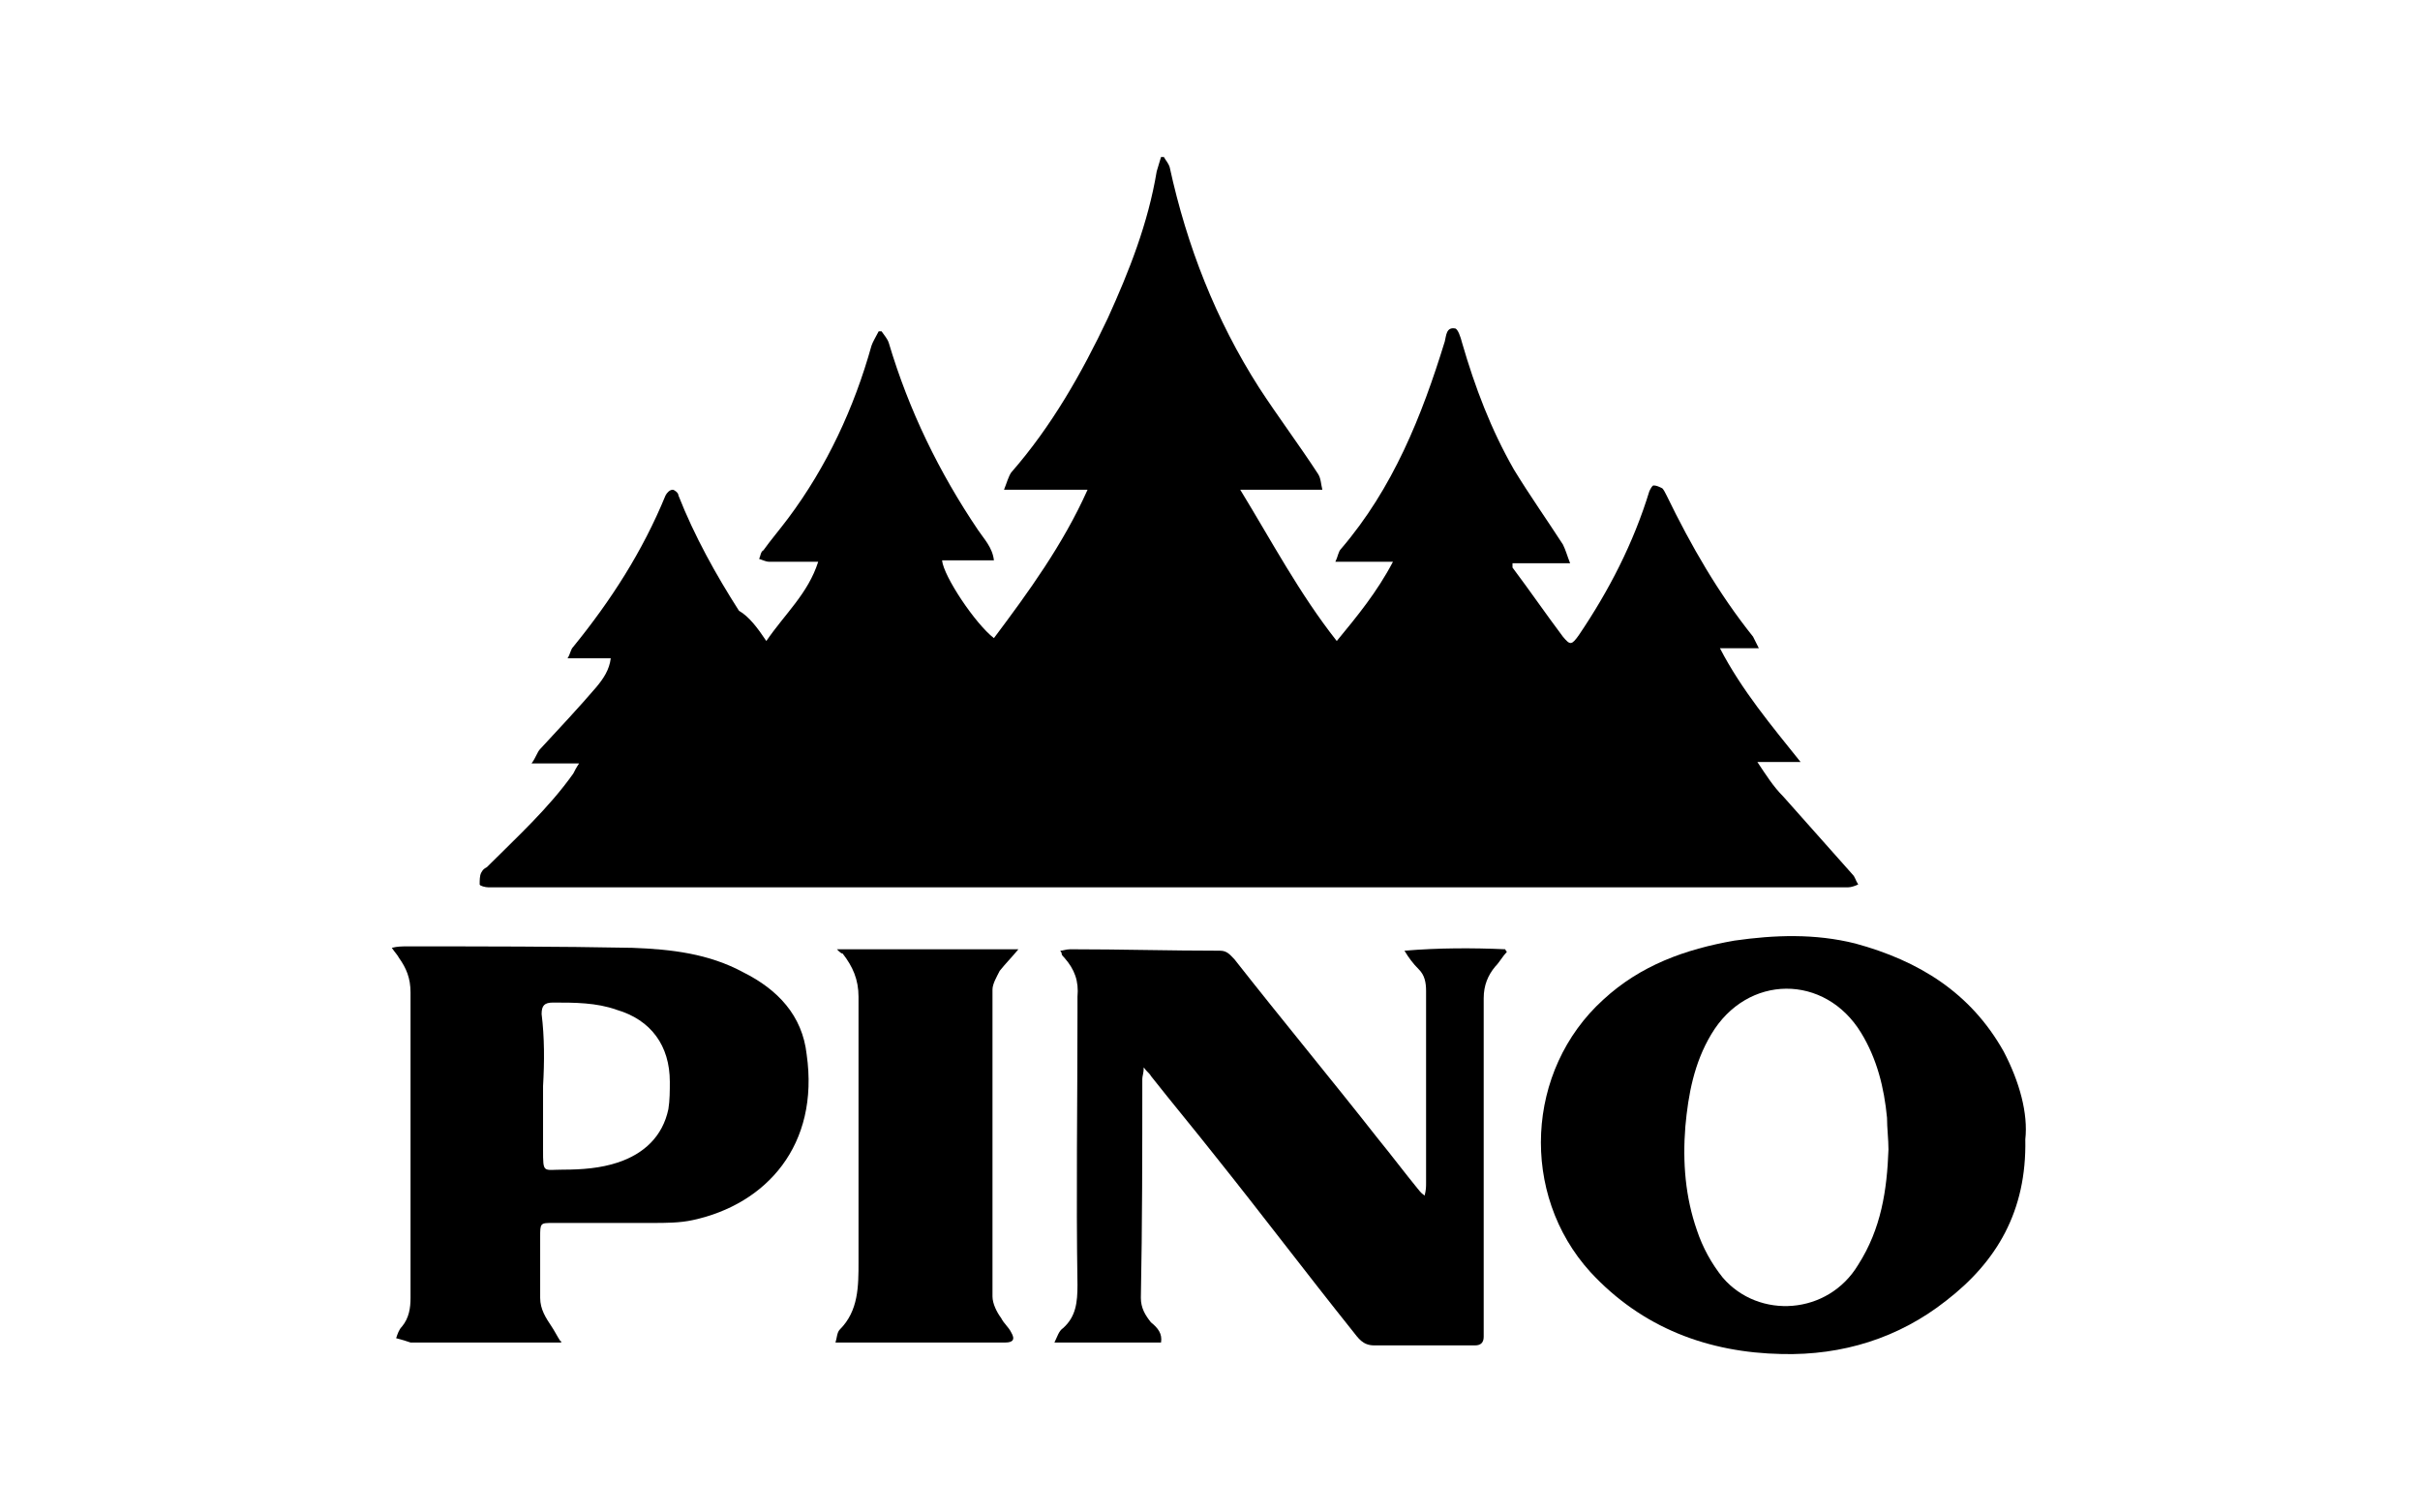
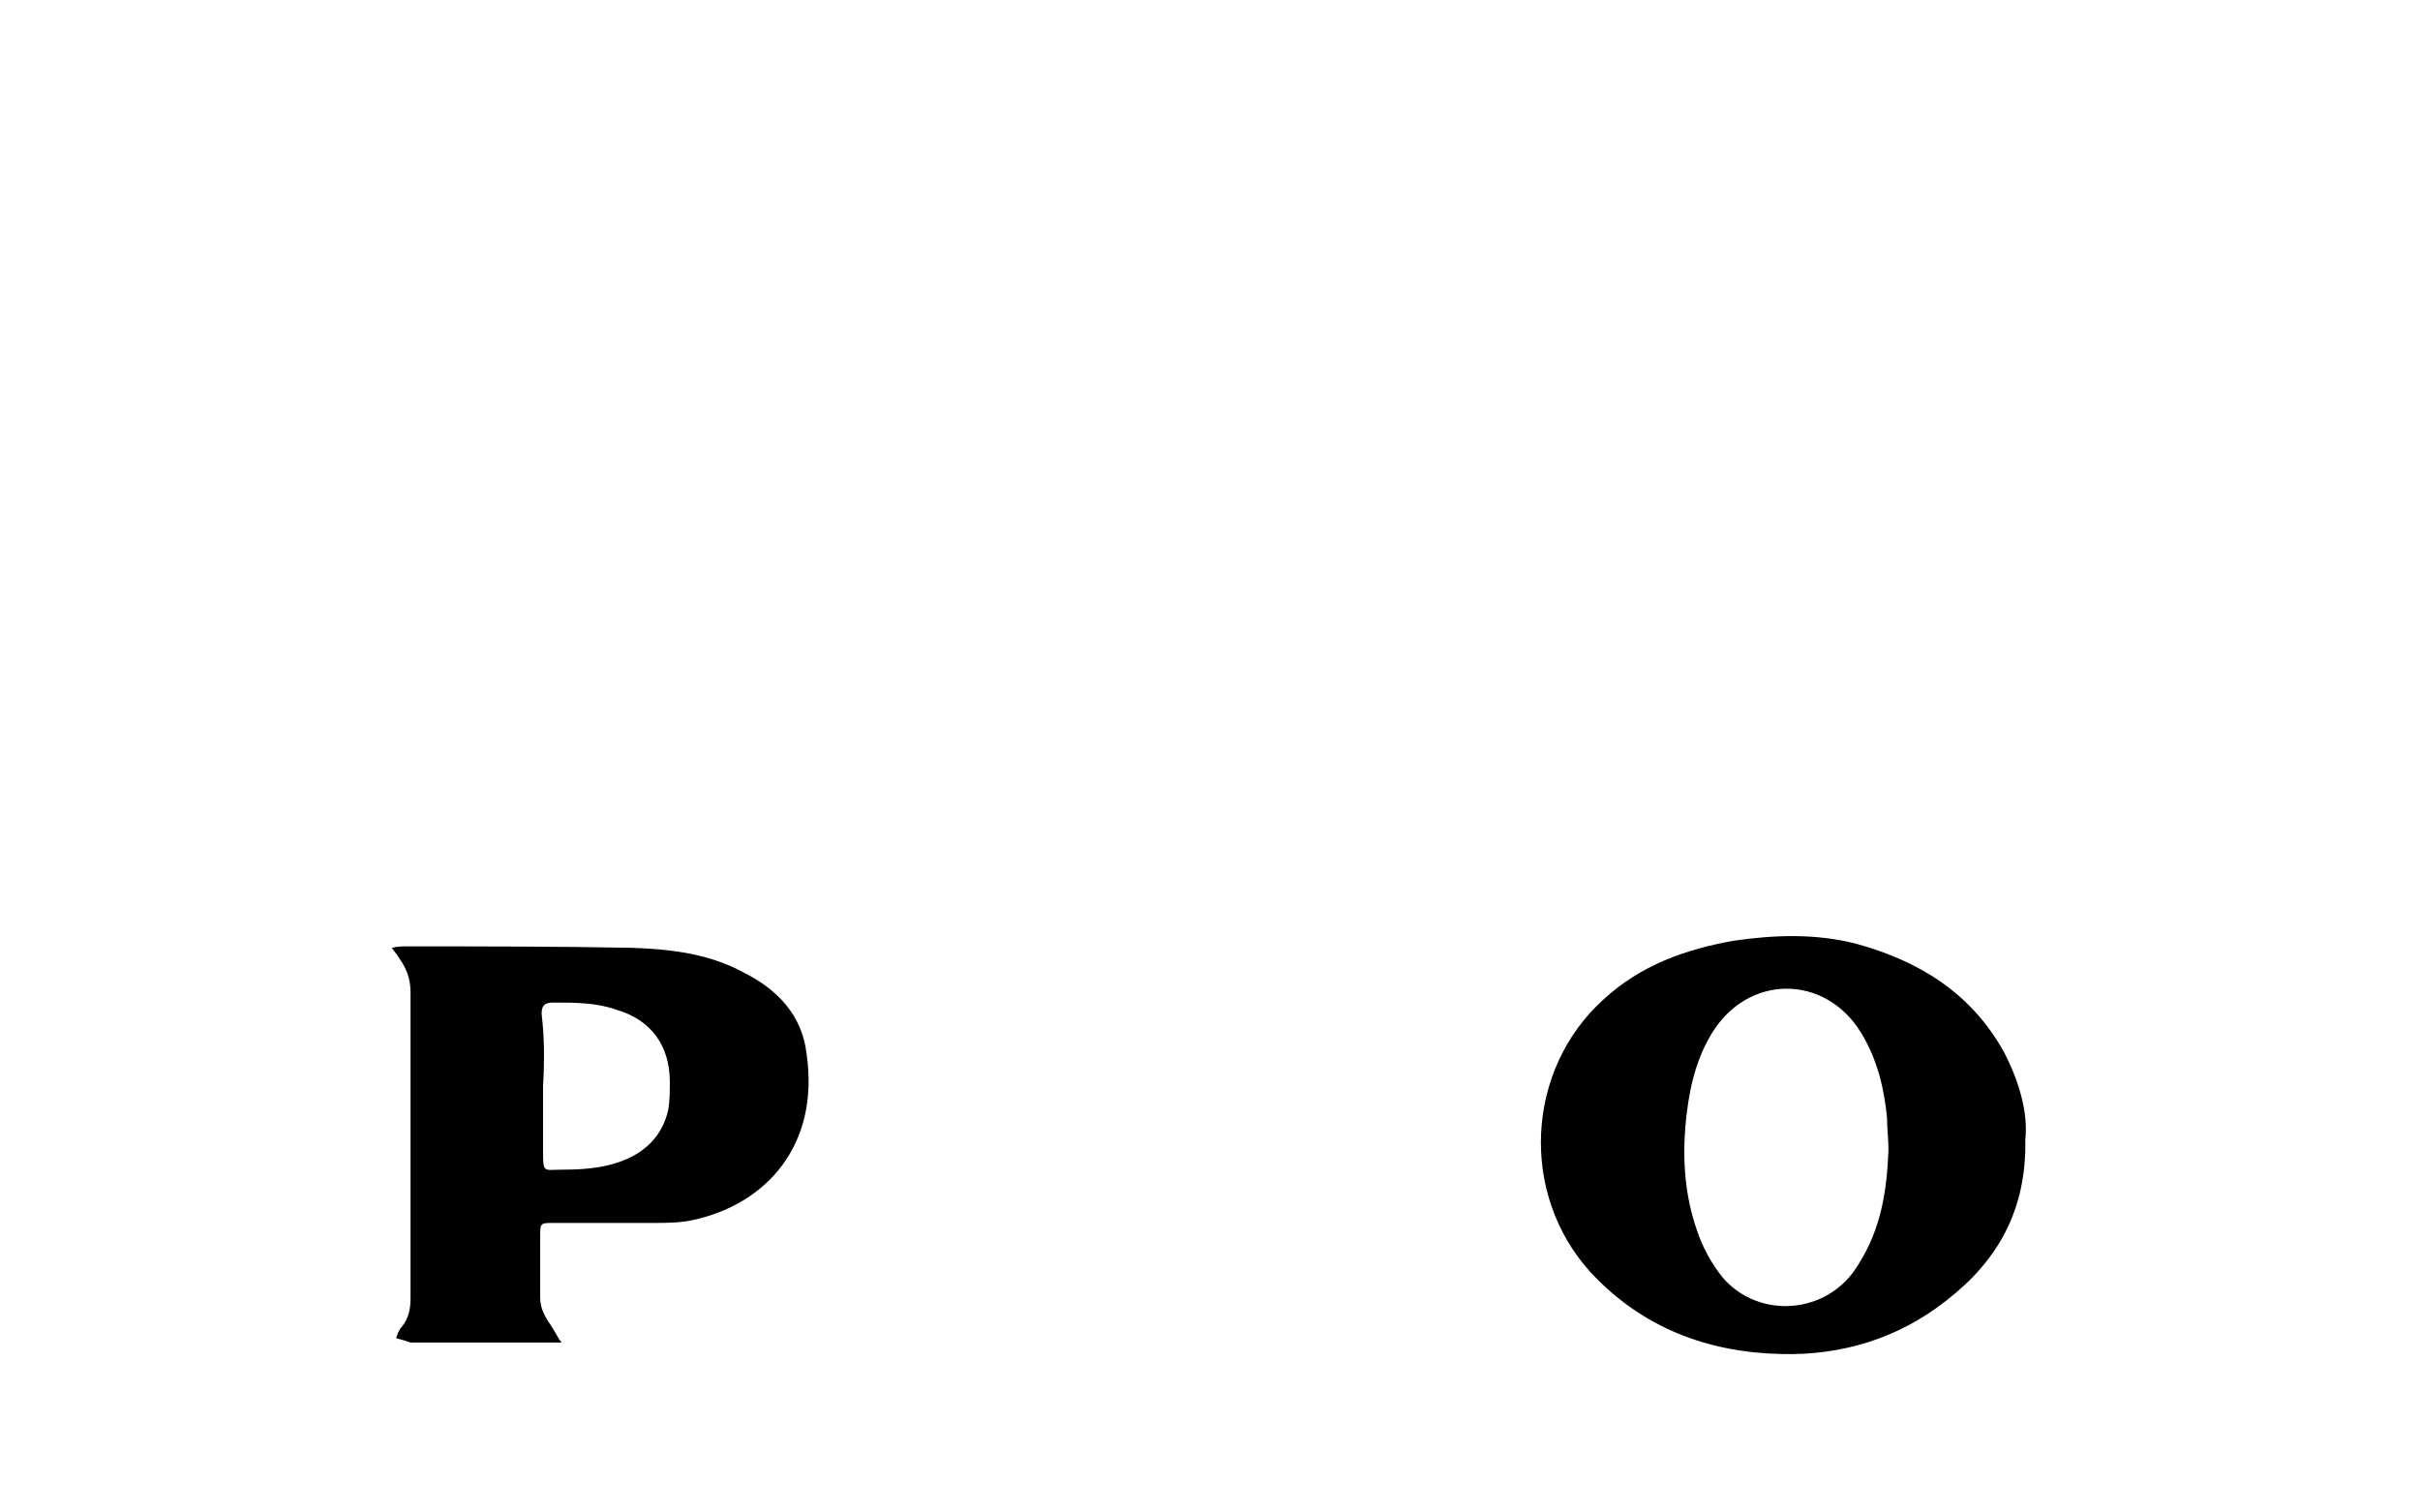
<svg xmlns="http://www.w3.org/2000/svg" version="1.1" id="Calque_1" x="0px" y="0px" viewBox="0 0 168 105" style="enable-background:new 0 0 168 105;" xml:space="preserve">
  <g>
-     <path d="M53.2,44.5c1.3-1.9,2.9-3.3,3.6-5.5c-0.4,0-0.7,0-1,0c-0.8,0-1.6,0-2.4,0c-0.2,0-0.4-0.1-0.7-0.2c0.1-0.2,0.1-0.5,0.3-0.6   c0.5-0.7,1.1-1.4,1.7-2.2c2.7-3.6,4.6-7.7,5.8-12c0.1-0.3,0.3-0.6,0.5-1c0.1,0,0.1,0,0.2,0c0.2,0.3,0.4,0.5,0.5,0.8   c1.4,4.7,3.5,9,6.2,13c0.4,0.6,1,1.2,1.1,2.1h-3.6c0.1,1.1,2.3,4.4,3.6,5.4c2.4-3.2,4.8-6.5,6.5-10.3h-5.8c0.2-0.5,0.3-0.9,0.5-1.2   c2.8-3.2,4.9-6.9,6.7-10.7c1.5-3.3,2.8-6.6,3.4-10.2c0.1-0.3,0.2-0.7,0.3-1c0.1,0,0.2,0,0.2,0c0.1,0.2,0.3,0.4,0.4,0.7   c1.2,5.5,3.2,10.6,6.2,15.3c1.3,2,2.8,4,4.1,6c0.2,0.3,0.2,0.7,0.3,1.1h-5.7c2.2,3.6,4.1,7.2,6.7,10.5c1.4-1.7,2.8-3.4,3.9-5.5h-4   c0.2-0.4,0.2-0.7,0.4-0.9c3.6-4.2,5.6-9.2,7.2-14.4c0.1-0.4,0.1-1,0.7-0.9c0.2,0,0.4,0.6,0.5,1c0.9,3.1,2,6,3.6,8.8   c1.1,1.8,2.3,3.5,3.4,5.2c0.2,0.4,0.3,0.8,0.5,1.3h-4c0,0.1,0,0.2,0,0.3c1.2,1.6,2.3,3.2,3.5,4.8c0.5,0.6,0.6,0.6,1.1-0.1   c2.1-3.1,3.8-6.4,4.9-10c0.1-0.2,0.2-0.4,0.3-0.4c0.2,0,0.4,0.1,0.6,0.2c0.1,0.1,0.2,0.3,0.3,0.5c1.7,3.5,3.6,6.8,6,9.8   c0.1,0.2,0.2,0.4,0.4,0.8h-2.7c1.5,2.9,3.6,5.4,5.6,7.9H122c0.6,0.9,1.1,1.7,1.8,2.4c1.6,1.8,3.2,3.6,4.8,5.4   c0.2,0.2,0.2,0.4,0.4,0.7c-0.2,0.1-0.5,0.2-0.7,0.2c-31.1,0-62.2,0-93.4,0c-0.3,0-0.7,0-1,0c-0.2,0-0.6-0.1-0.6-0.2   c0-0.3,0-0.6,0.1-0.8c0.1-0.2,0.2-0.3,0.4-0.4c2.1-2.1,4.3-4.1,6-6.5c0.1-0.2,0.2-0.4,0.4-0.7h-3.3c0.3-0.4,0.4-0.8,0.6-1   c1.3-1.4,2.7-2.9,3.9-4.3c0.5-0.6,0.9-1.2,1-2h-3c0.2-0.3,0.2-0.6,0.4-0.8c2.6-3.2,4.8-6.6,6.4-10.5c0.1-0.2,0.3-0.4,0.5-0.4   c0.1,0,0.4,0.2,0.4,0.4c1.1,2.8,2.6,5.5,4.2,8C52,42.8,52.6,43.6,53.2,44.5L53.2,44.5z" />
    <path d="M140.6,79.1c0.1,5-2,8.5-5.5,11.2c-3.3,2.6-7.2,3.8-11.4,3.7c-5.1-0.1-9.7-1.8-13.3-5.7c-4.9-5.4-4.5-14,0.9-18.9   c2.6-2.4,5.7-3.5,9.1-4.1c2.8-0.4,5.6-0.5,8.4,0.2c4.4,1.2,8,3.4,10.3,7.5C140.2,75.1,140.8,77.3,140.6,79.1L140.6,79.1z    M131.1,79.8c0-0.7-0.1-1.5-0.1-2.2c-0.2-2.1-0.7-4.1-1.8-5.9c-2.5-4.1-7.9-4.1-10.4,0.1c-1.2,2-1.6,4.2-1.8,6.4   c-0.2,2.5,0,4.9,0.8,7.2c0.4,1.2,1,2.3,1.8,3.3c2.5,2.9,7.3,2.6,9.4-0.9C130.6,85.3,131,82.6,131.1,79.8L131.1,79.8z" />
-     <path d="M80.6,93.2h-7.4c0.2-0.4,0.3-0.8,0.6-1c0.9-0.8,1-1.8,1-3c-0.1-6.3,0-12.6,0-18.9c0-0.4,0-0.7,0-1.1   c0.1-1.1-0.2-1.9-0.9-2.7c-0.1-0.1-0.2-0.2-0.2-0.3c0,0,0-0.1-0.1-0.2c0.2,0,0.4-0.1,0.7-0.1c3.5,0,6.9,0.1,10.4,0.1   c0.5,0,0.7,0.3,1,0.6c3.3,4.2,6.7,8.3,10,12.5c0.9,1.1,1.8,2.3,2.7,3.4c0.1,0.1,0.2,0.3,0.5,0.5c0.1-0.4,0.1-0.6,0.1-0.9   c0-4.4,0-8.9,0-13.3c0-0.6-0.1-1.1-0.5-1.5c-0.4-0.4-0.7-0.8-1-1.3c2.4-0.2,4.7-0.2,7-0.1c0,0.1,0.1,0.1,0.1,0.2   c-0.3,0.3-0.5,0.7-0.8,1c-0.5,0.6-0.8,1.3-0.8,2.2c0,7.2,0,14.4,0,21.6c0,0.6,0,1.3,0,1.9c0,0.4-0.2,0.6-0.6,0.6c-2.3,0-4.6,0-7,0   c-0.8,0-1.1-0.5-1.5-1c-3.2-4-6.3-8.1-9.5-12.1c-1.5-1.9-3-3.7-4.5-5.6c-0.1-0.2-0.3-0.3-0.5-0.6c0,0.4-0.1,0.6-0.1,0.8   c0,5.1,0,10.1-0.1,15.2c0,0.7,0.3,1.2,0.7,1.7C80.4,92.2,80.7,92.6,80.6,93.2L80.6,93.2z" />
    <path d="M38.9,93.2c-0.4,0-0.7,0-1.1,0c-3,0-6,0-9,0c-0.1,0-0.2,0-0.3,0c-0.3-0.1-0.6-0.2-1-0.3c0.1-0.3,0.2-0.6,0.4-0.8   c0.5-0.6,0.6-1.3,0.6-2c0-7.1,0-14.1,0-21.2c0-1-0.3-1.7-0.8-2.4c-0.1-0.2-0.3-0.4-0.5-0.7c0.4-0.1,0.7-0.1,1.1-0.1   c5.2,0,10.4,0,15.6,0.1c2.7,0.1,5.3,0.4,7.7,1.7c2.4,1.2,4.1,3,4.4,5.7c0.9,6.3-2.8,10.4-7.9,11.5c-0.9,0.2-1.9,0.2-2.8,0.2   c-2.3,0-4.6,0-6.9,0c-0.9,0-0.9,0-0.9,1c0,1.4,0,2.8,0,4.2c0,0.8,0.4,1.4,0.8,2c0.2,0.3,0.4,0.7,0.6,1C39,93.1,39,93.2,38.9,93.2   L38.9,93.2z M37.7,75.4L37.7,75.4c0,1.5,0,2.9,0,4.4c0,1.7,0,1.4,1.4,1.4c1.3,0,2.6-0.1,3.8-0.5c1.8-0.6,3.1-1.8,3.5-3.7   c0.1-0.6,0.1-1.3,0.1-1.9c0-2.5-1.3-4.3-3.7-5c-1.4-0.5-2.9-0.5-4.4-0.5c-0.6,0-0.8,0.2-0.8,0.8C37.8,72,37.8,73.7,37.7,75.4   L37.7,75.4z" />
-     <path d="M58.1,65.9h12.6c-0.5,0.6-0.9,1-1.3,1.5c-0.2,0.4-0.5,0.9-0.5,1.3c0,7.1,0,14.2,0,21.3c0,0.5,0.3,1.1,0.6,1.5   c0.2,0.4,0.5,0.6,0.7,1c0.3,0.5,0.1,0.7-0.4,0.7c-3.9,0-7.8,0-11.8,0c0.1-0.3,0.1-0.7,0.3-0.9c1.3-1.3,1.3-3,1.3-4.7   c0-6.1,0-12.2,0-18.4c0-1.2-0.4-2.1-1.1-3C58.4,66.2,58.3,66.1,58.1,65.9L58.1,65.9z" />
  </g>
</svg>